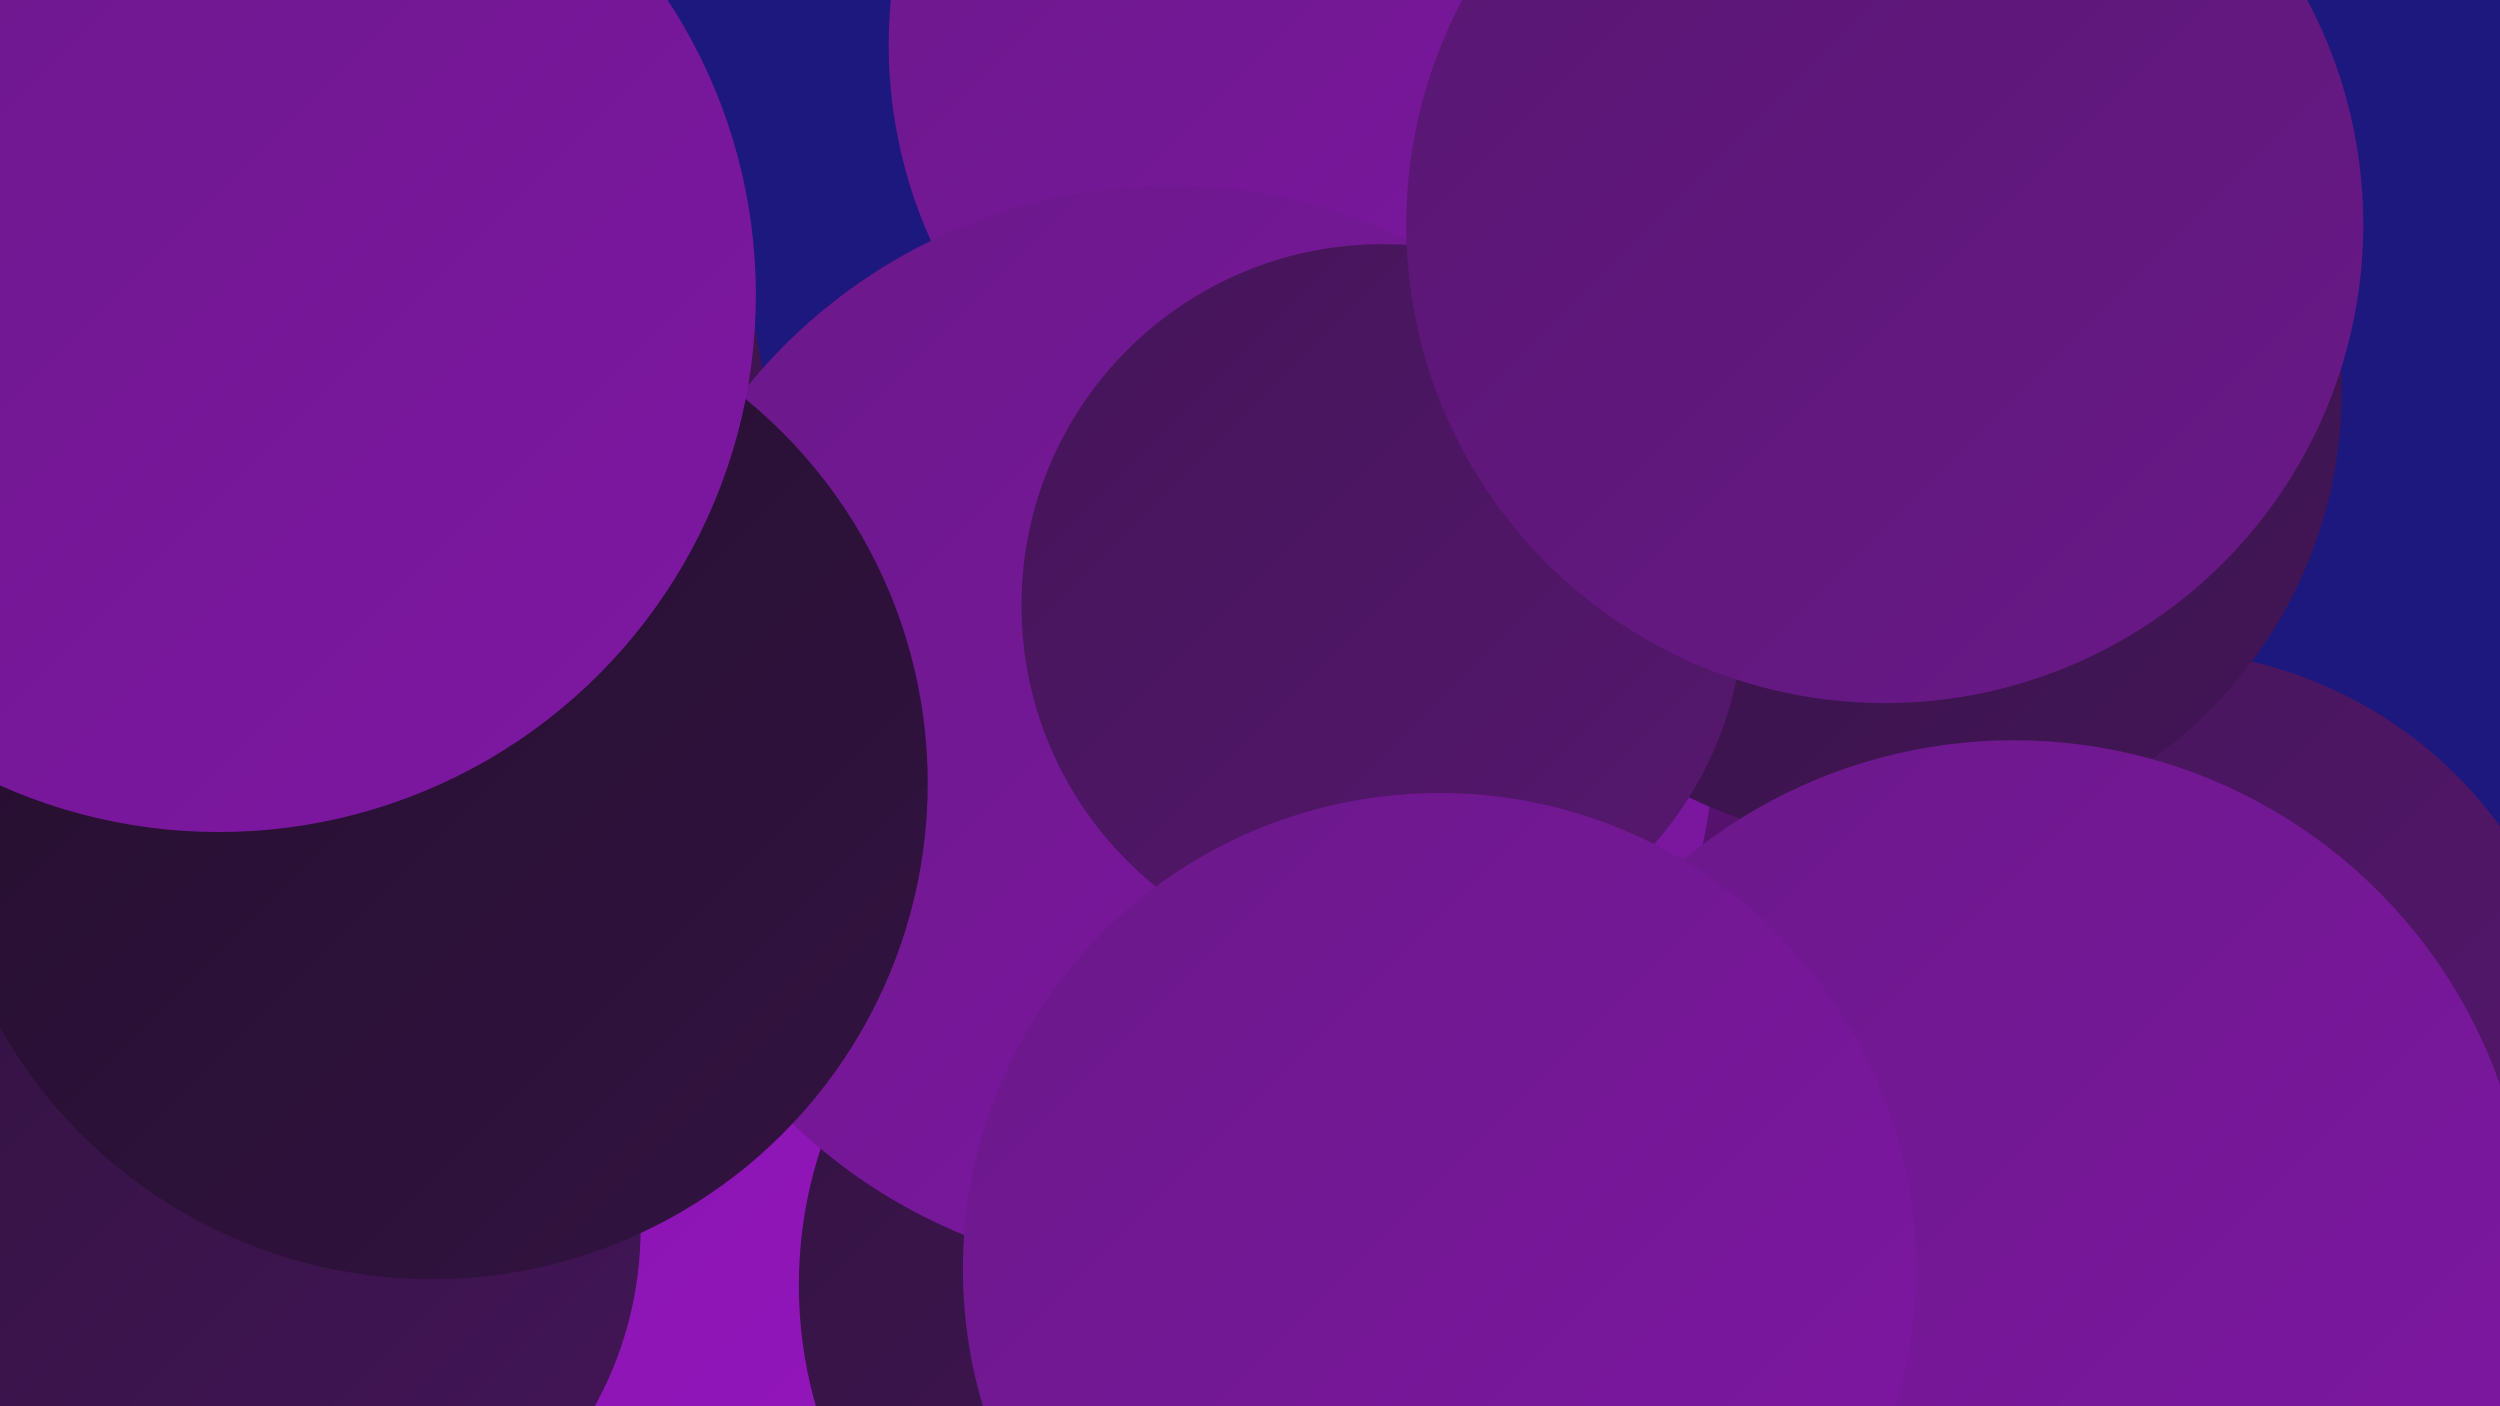
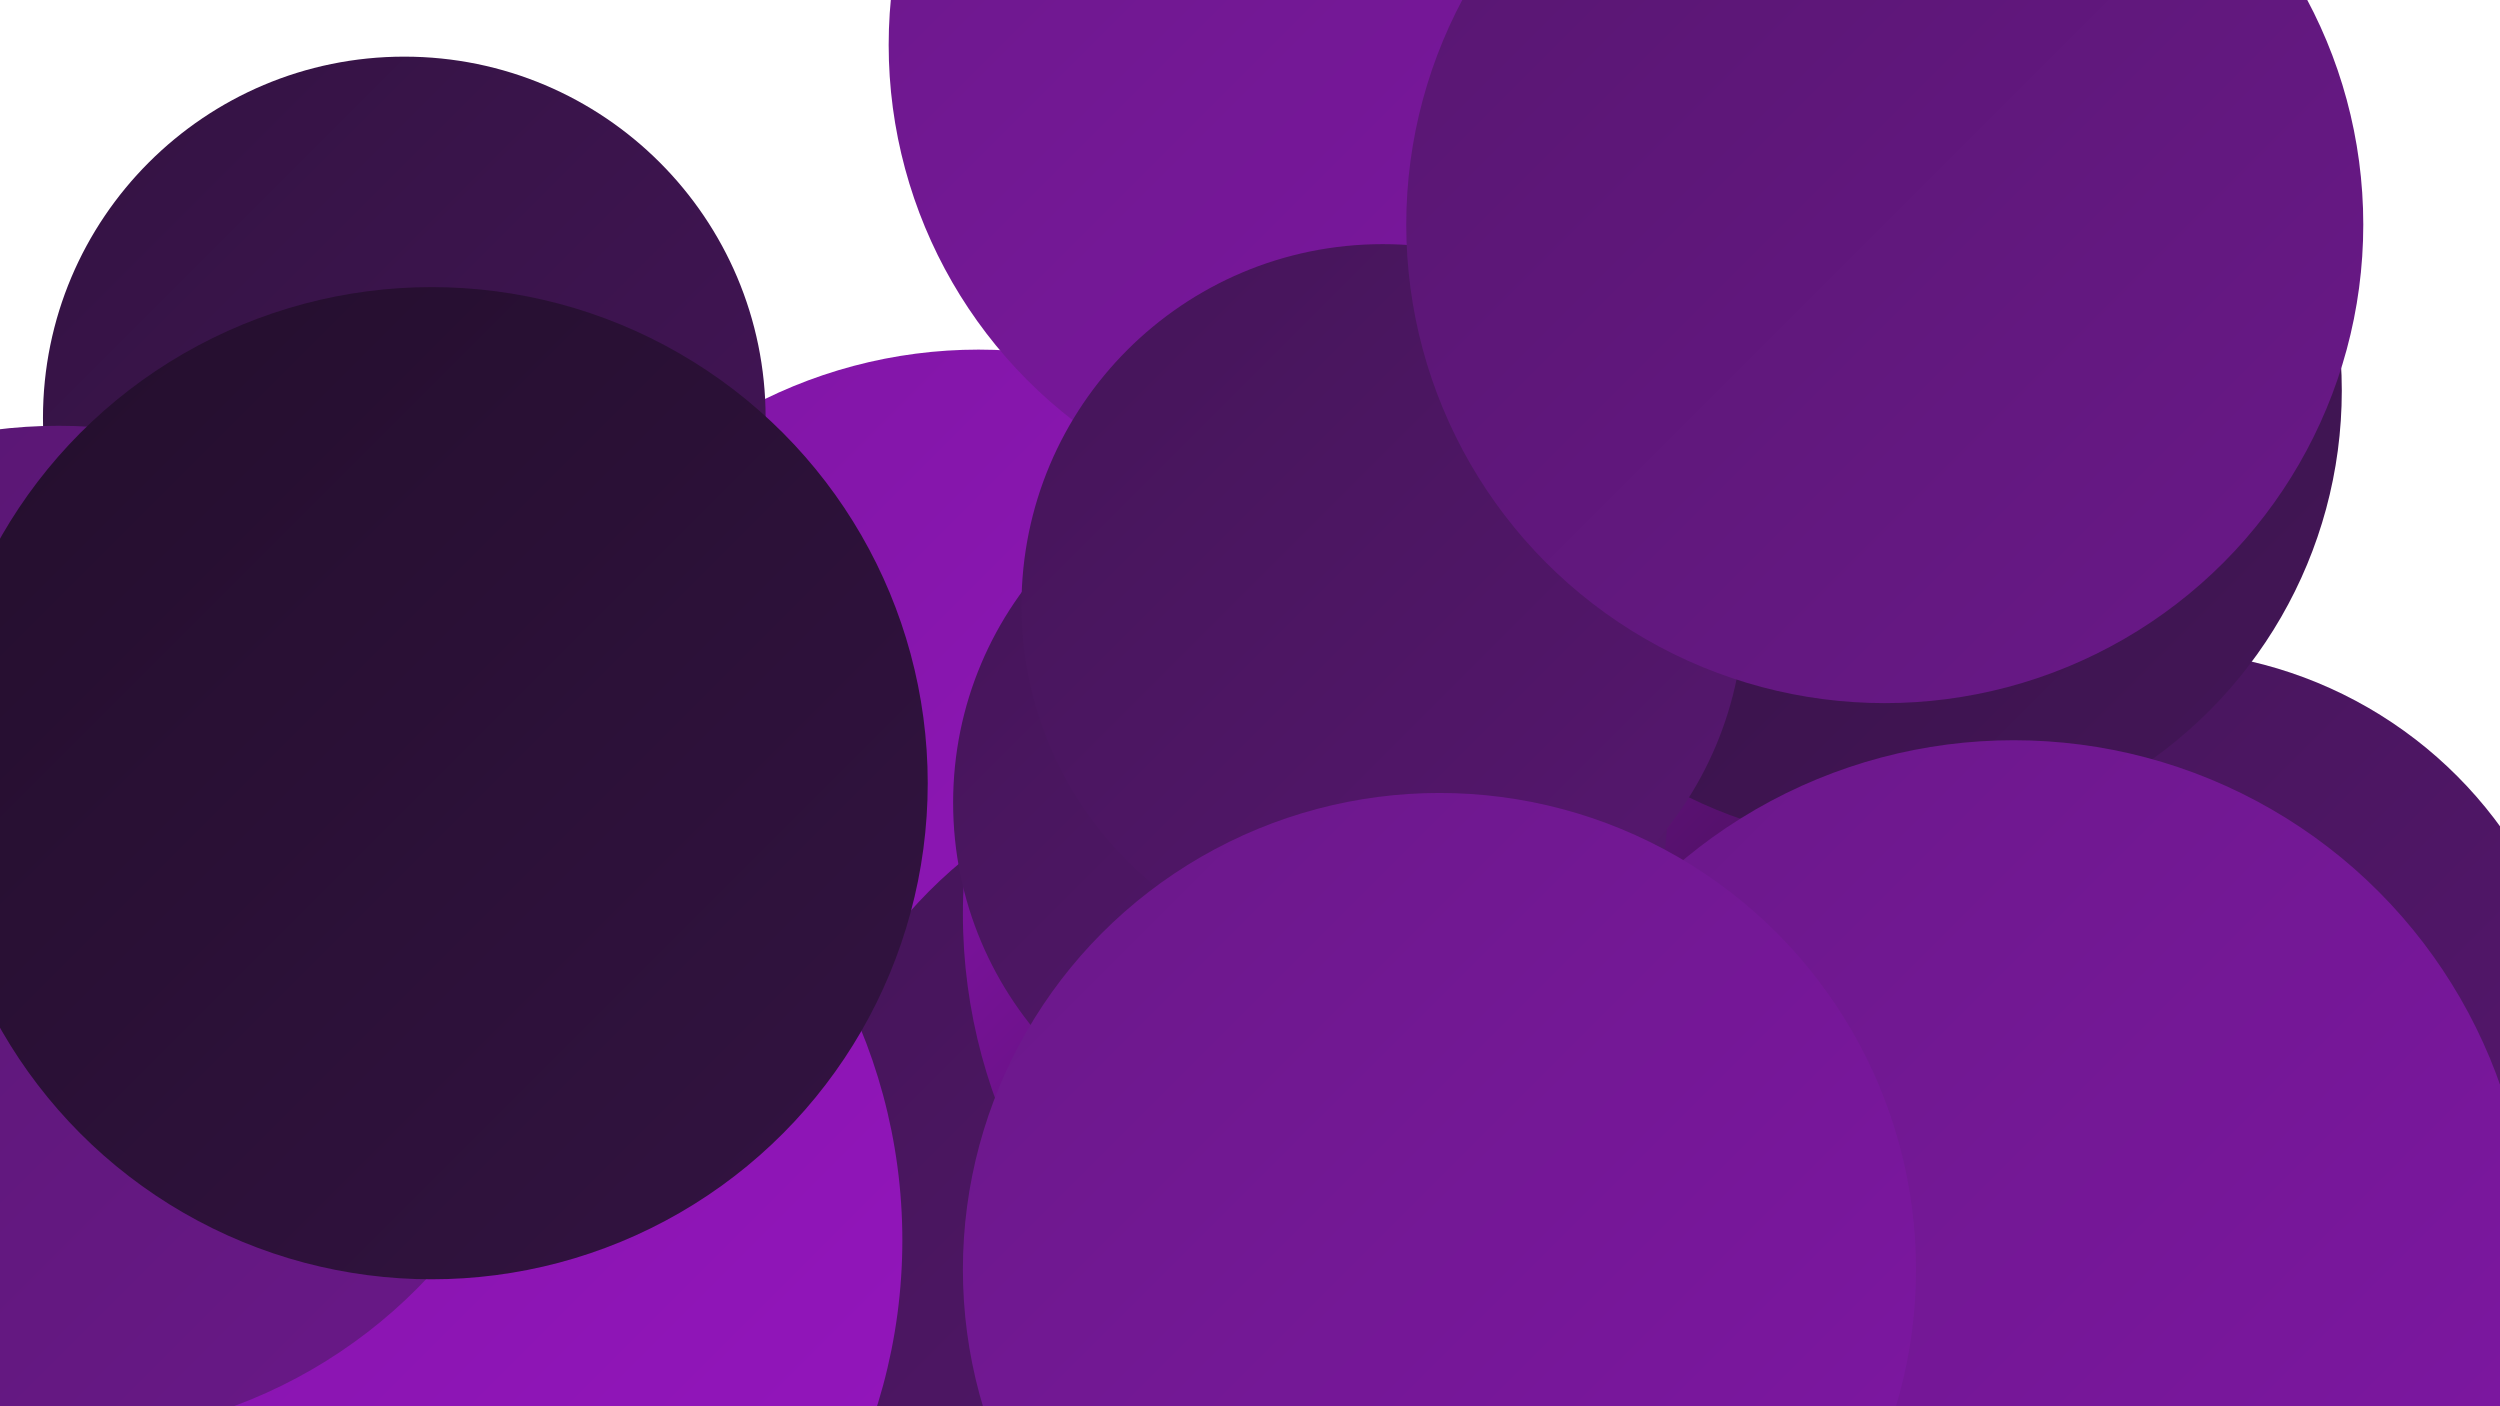
<svg xmlns="http://www.w3.org/2000/svg" width="1280" height="720">
  <defs>
    <linearGradient id="grad0" x1="0%" y1="0%" x2="100%" y2="100%">
      <stop offset="0%" style="stop-color:#230e2c;stop-opacity:1" />
      <stop offset="100%" style="stop-color:#331342;stop-opacity:1" />
    </linearGradient>
    <linearGradient id="grad1" x1="0%" y1="0%" x2="100%" y2="100%">
      <stop offset="0%" style="stop-color:#331342;stop-opacity:1" />
      <stop offset="100%" style="stop-color:#441558;stop-opacity:1" />
    </linearGradient>
    <linearGradient id="grad2" x1="0%" y1="0%" x2="100%" y2="100%">
      <stop offset="0%" style="stop-color:#441558;stop-opacity:1" />
      <stop offset="100%" style="stop-color:#571770;stop-opacity:1" />
    </linearGradient>
    <linearGradient id="grad3" x1="0%" y1="0%" x2="100%" y2="100%">
      <stop offset="0%" style="stop-color:#571770;stop-opacity:1" />
      <stop offset="100%" style="stop-color:#6a1889;stop-opacity:1" />
    </linearGradient>
    <linearGradient id="grad4" x1="0%" y1="0%" x2="100%" y2="100%">
      <stop offset="0%" style="stop-color:#6a1889;stop-opacity:1" />
      <stop offset="100%" style="stop-color:#7f17a4;stop-opacity:1" />
    </linearGradient>
    <linearGradient id="grad5" x1="0%" y1="0%" x2="100%" y2="100%">
      <stop offset="0%" style="stop-color:#7f17a4;stop-opacity:1" />
      <stop offset="100%" style="stop-color:#9614bf;stop-opacity:1" />
    </linearGradient>
    <linearGradient id="grad6" x1="0%" y1="0%" x2="100%" y2="100%">
      <stop offset="0%" style="stop-color:#9614bf;stop-opacity:1" />
      <stop offset="100%" style="stop-color:#230e2c;stop-opacity:1" />
    </linearGradient>
  </defs>
-   <rect width="1280" height="720" fill="#1d187d" />
  <circle cx="501" cy="428" r="249" fill="url(#grad5)" />
  <circle cx="834" cy="682" r="253" fill="url(#grad0)" />
  <circle cx="207" cy="214" r="185" fill="url(#grad1)" />
  <circle cx="645" cy="625" r="239" fill="url(#grad2)" />
  <circle cx="771" cy="468" r="278" fill="url(#grad6)" />
  <circle cx="671" cy="411" r="183" fill="url(#grad2)" />
  <circle cx="698" cy="23" r="243" fill="url(#grad4)" />
  <circle cx="177" cy="635" r="285" fill="url(#grad5)" />
  <circle cx="30" cy="477" r="259" fill="url(#grad3)" />
-   <circle cx="140" cy="629" r="188" fill="url(#grad1)" />
-   <circle cx="633" cy="658" r="224" fill="url(#grad1)" />
-   <circle cx="599" cy="374" r="279" fill="url(#grad4)" />
  <circle cx="1103" cy="552" r="219" fill="url(#grad2)" />
  <circle cx="221" cy="401" r="254" fill="url(#grad0)" />
  <circle cx="967" cy="200" r="232" fill="url(#grad1)" />
  <circle cx="1031" cy="643" r="264" fill="url(#grad4)" />
  <circle cx="708" cy="310" r="185" fill="url(#grad2)" />
-   <circle cx="112" cy="151" r="275" fill="url(#grad4)" />
  <circle cx="737" cy="650" r="244" fill="url(#grad4)" />
  <circle cx="965" cy="115" r="245" fill="url(#grad3)" />
</svg>